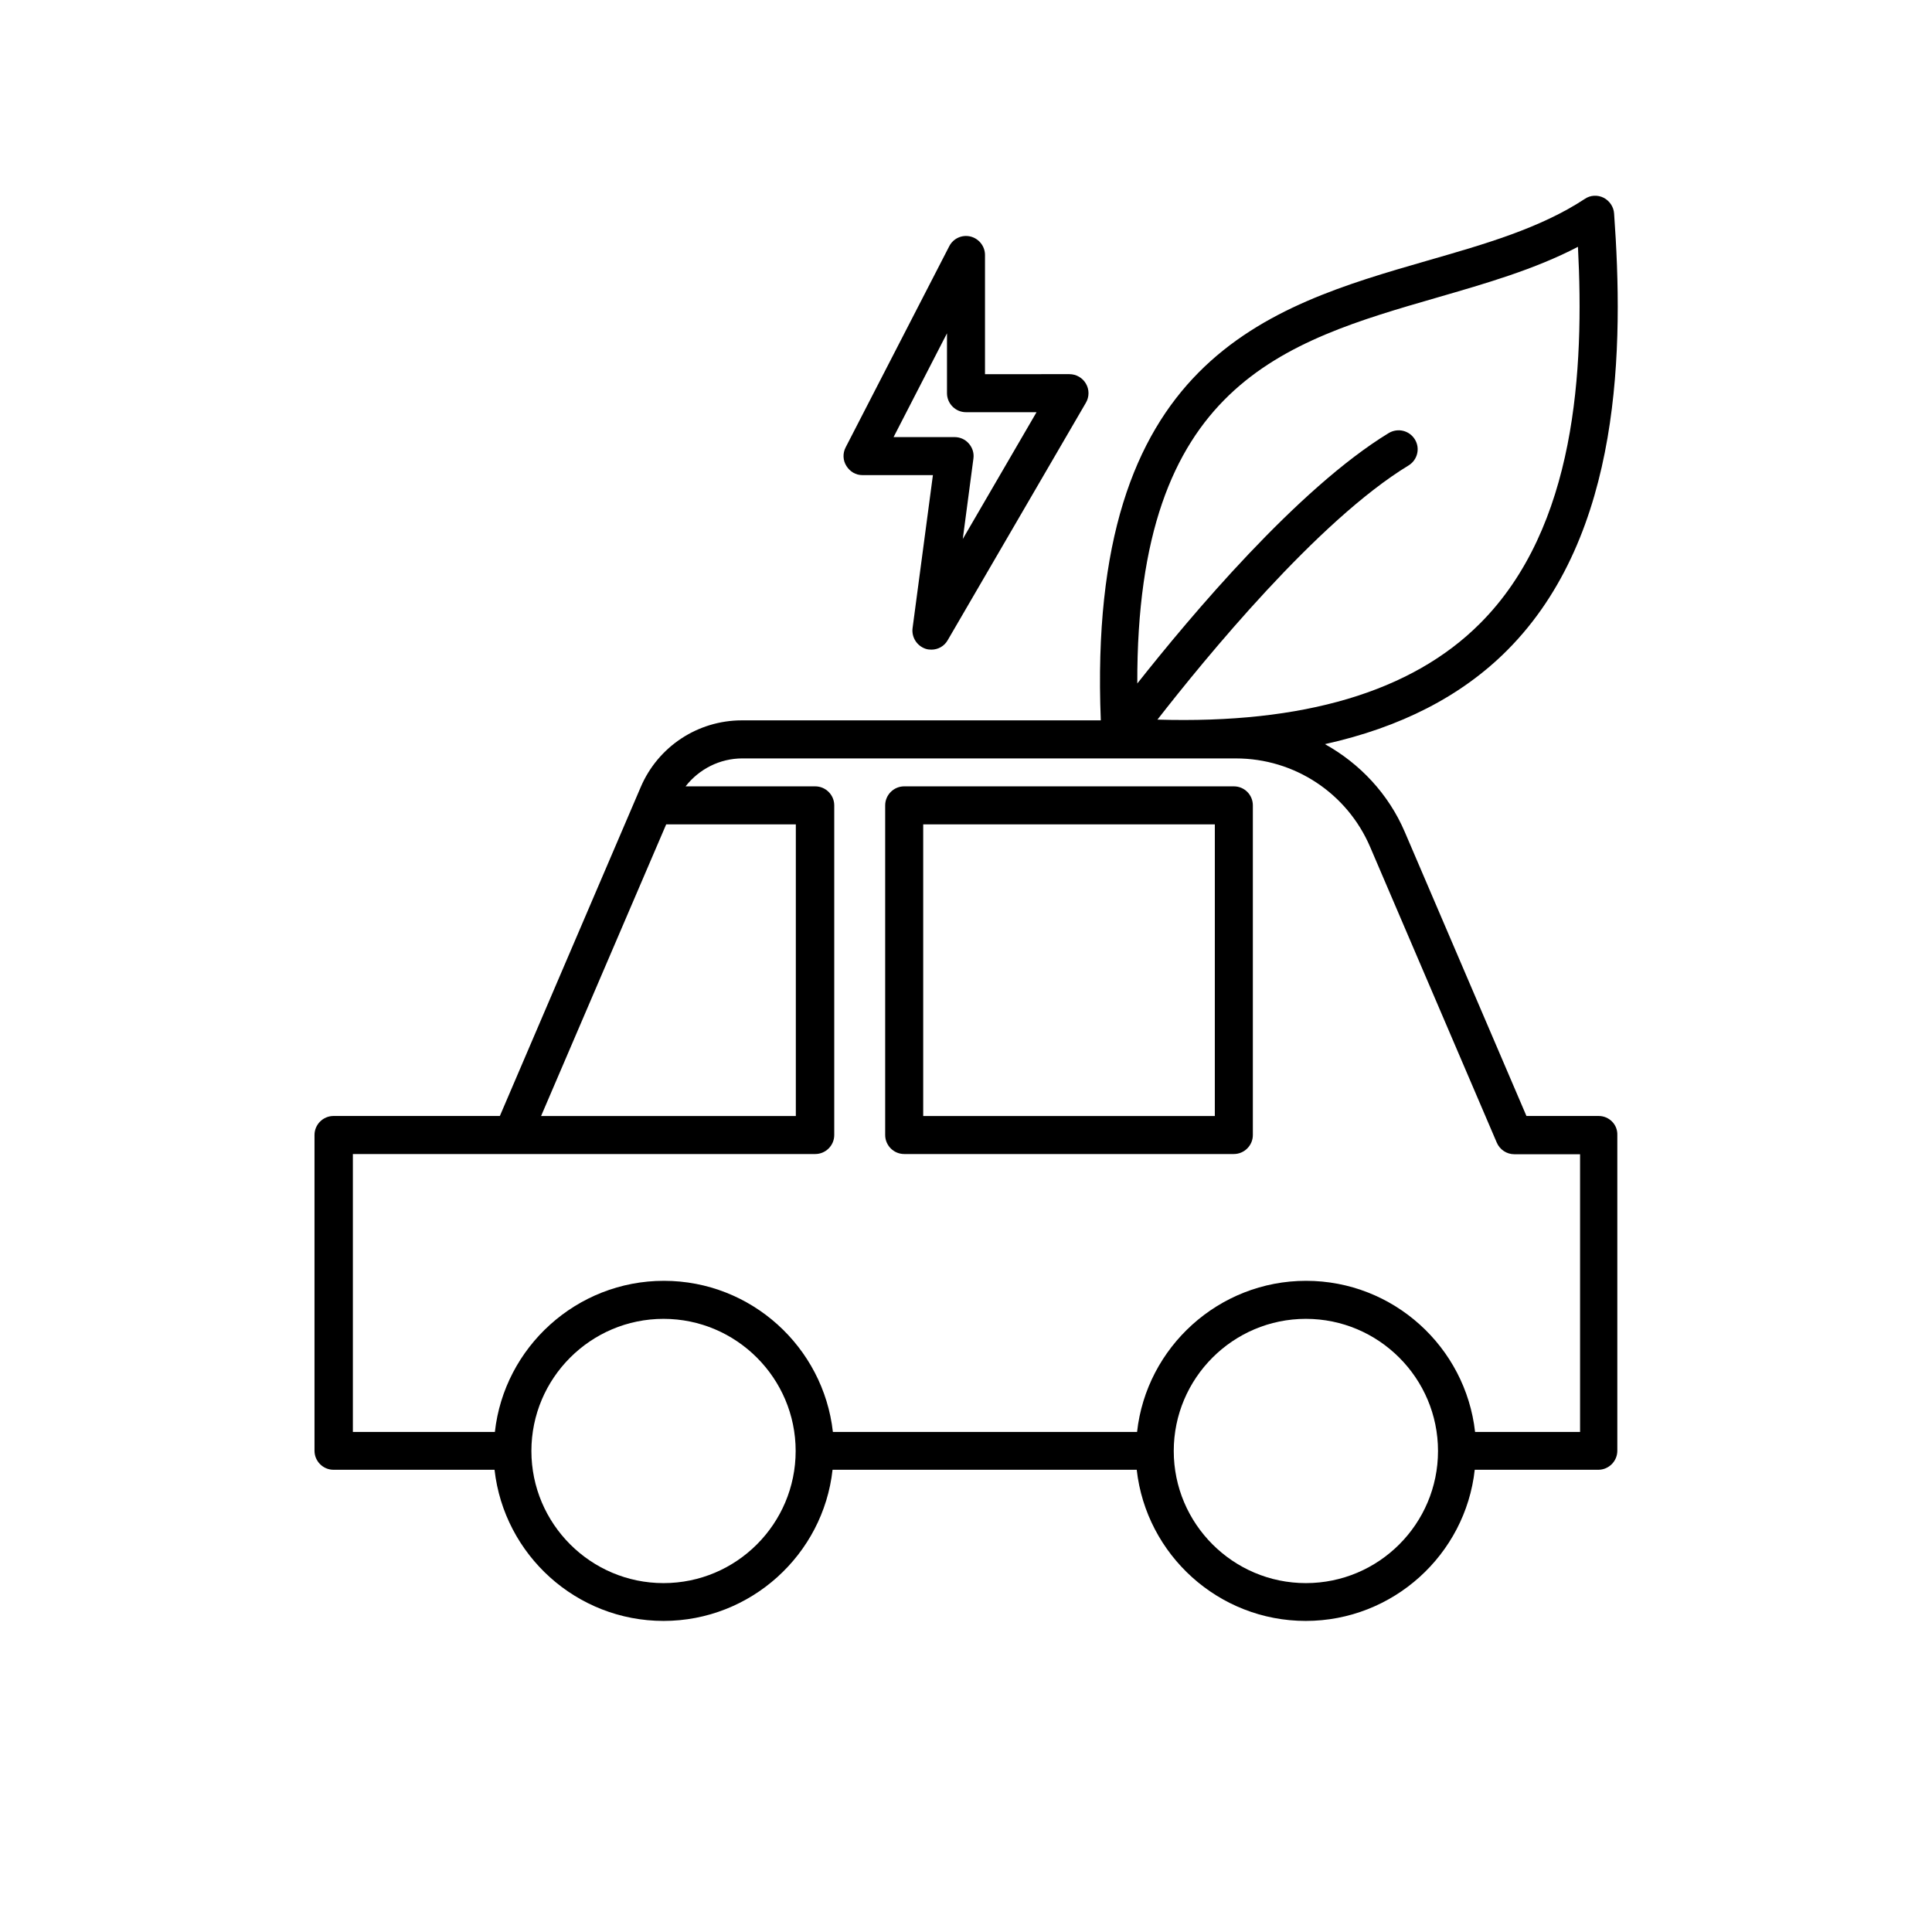
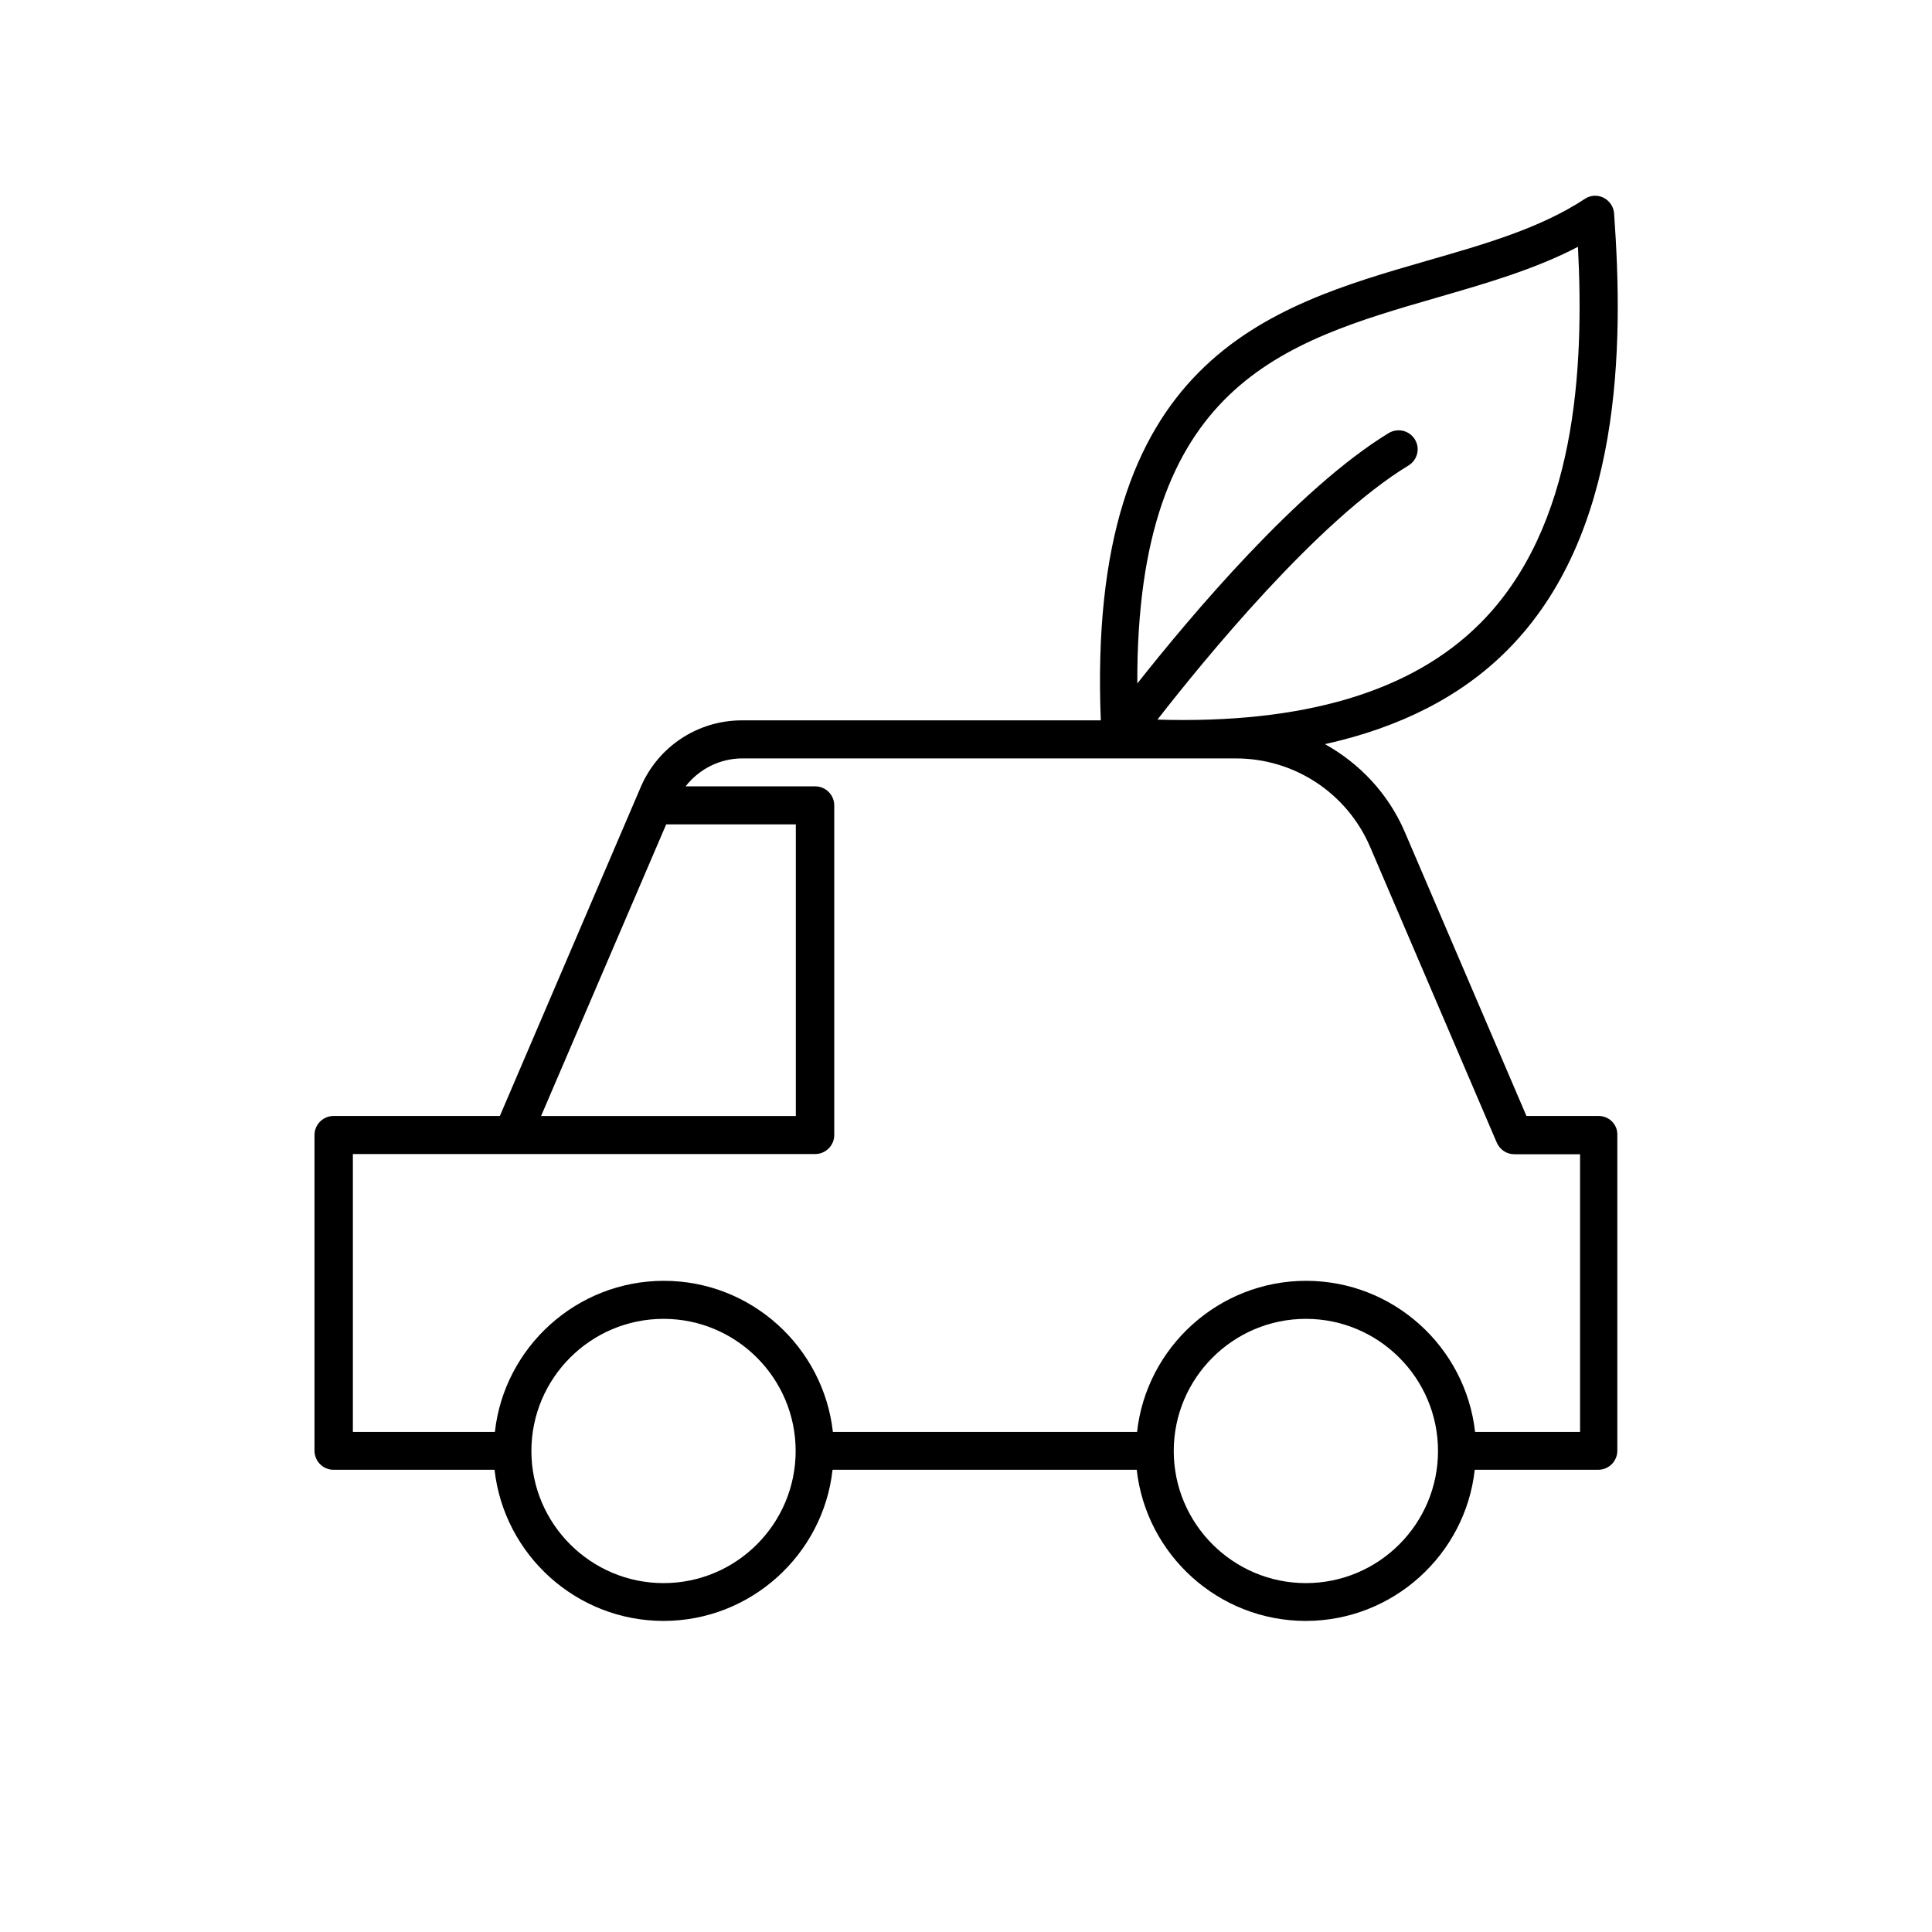
<svg xmlns="http://www.w3.org/2000/svg" fill="#000000" width="800px" height="800px" version="1.1" viewBox="144 144 512 512">
  <g>
    <path d="m567.67 439.75h-19.145l-32.242-75.27c-4.332-10.125-11.941-18.137-21.16-23.277 20-4.434 36.172-12.695 48.316-24.887 30.582-30.684 30.832-80.762 28.312-115.73-0.102-1.762-1.211-3.375-2.769-4.18-1.613-0.805-3.527-0.707-4.988 0.301-11.789 7.758-26.348 11.941-41.766 16.375-42.422 12.242-90.332 26.199-86.504 121.82h-95.125c-11.688 0-22.219 6.953-26.801 17.684l-37.332 87.16h-44.082c-2.769 0-5.039 2.266-5.039 5.039v83.68c0 2.769 2.266 5.039 5.039 5.039h42.672c2.519 22.52 21.664 40.055 44.789 40.055s42.32-17.582 44.789-40.055h80.609c2.519 22.52 21.664 40.055 44.789 40.055s42.32-17.582 44.789-40.055h32.746c2.769 0 5.039-2.266 5.039-5.039v-83.68c0.098-2.773-2.168-5.039-4.938-5.039zm-42.676-216.94c12.695-3.68 25.695-7.406 37.18-13.402 1.664 32.293-0.402 74.262-25.945 99.805-18.137 18.188-46.906 26.652-85.496 25.492 12.445-15.973 42.422-52.699 66.555-67.359 2.367-1.461 3.125-4.535 1.664-6.902-1.461-2.367-4.535-3.125-6.953-1.664-24.133 14.711-52.547 48.566-66.605 66.352-0.25-79.195 38.594-90.48 79.602-102.32zm-204.45 139.66h34.359v77.285h-67.512zm-0.703 201.07c-19.297 0-35.016-15.719-35.016-35.016s15.719-35.016 35.016-35.016 35.016 15.719 35.016 35.016c-0.004 19.297-15.672 35.016-35.016 35.016zm170.23 0c-19.297 0-35.016-15.719-35.016-35.016s15.719-35.016 35.016-35.016 35.016 15.719 35.016 35.016-15.668 35.016-35.016 35.016zm72.551-40.055h-27.711c-2.519-22.52-21.664-40.055-44.789-40.055s-42.32 17.582-44.789 40.055h-80.609c-2.519-22.52-21.664-40.055-44.789-40.055s-42.32 17.582-44.789 40.055h-37.633v-73.656h122.53c2.769 0 5.039-2.266 5.039-5.039v-87.359c0-2.769-2.266-5.039-5.039-5.039h-34.359c3.578-4.586 9.07-7.406 15.062-7.406l130.79 0.004c15.516 0 29.473 9.219 35.57 23.477l33.555 78.344c0.805 1.863 2.621 3.074 4.637 3.074h17.434v73.605z" />
-     <path d="m470.98 352.39h-87.359c-2.769 0-5.039 2.266-5.039 5.039v87.359c0 2.769 2.266 5.039 5.039 5.039h87.359c2.769 0 5.039-2.266 5.039-5.039v-87.359c0-2.769-2.219-5.039-5.039-5.039zm-5.039 87.363h-77.281v-77.285h77.285z" />
-     <path d="m372.54 269.91h18.691l-5.391 40.559c-0.301 2.367 1.109 4.637 3.375 5.441 0.555 0.203 1.109 0.25 1.613 0.25 1.762 0 3.426-0.906 4.332-2.519l36.625-62.926c0.906-1.562 0.906-3.477 0-5.039s-2.57-2.519-4.383-2.519l-22.367 0.004v-31.59c0-2.316-1.613-4.332-3.828-4.887-2.266-0.555-4.586 0.504-5.644 2.57l-27.457 53.305c-0.805 1.562-0.754 3.426 0.203 4.938 0.957 1.508 2.469 2.414 4.231 2.414zm22.422-37.582v15.871c0 2.769 2.266 5.039 5.039 5.039h18.691l-19.547 33.605 2.82-21.312c0.203-1.461-0.25-2.871-1.211-3.981-0.957-1.109-2.316-1.715-3.777-1.715h-16.172z" />
  </g>
</svg>